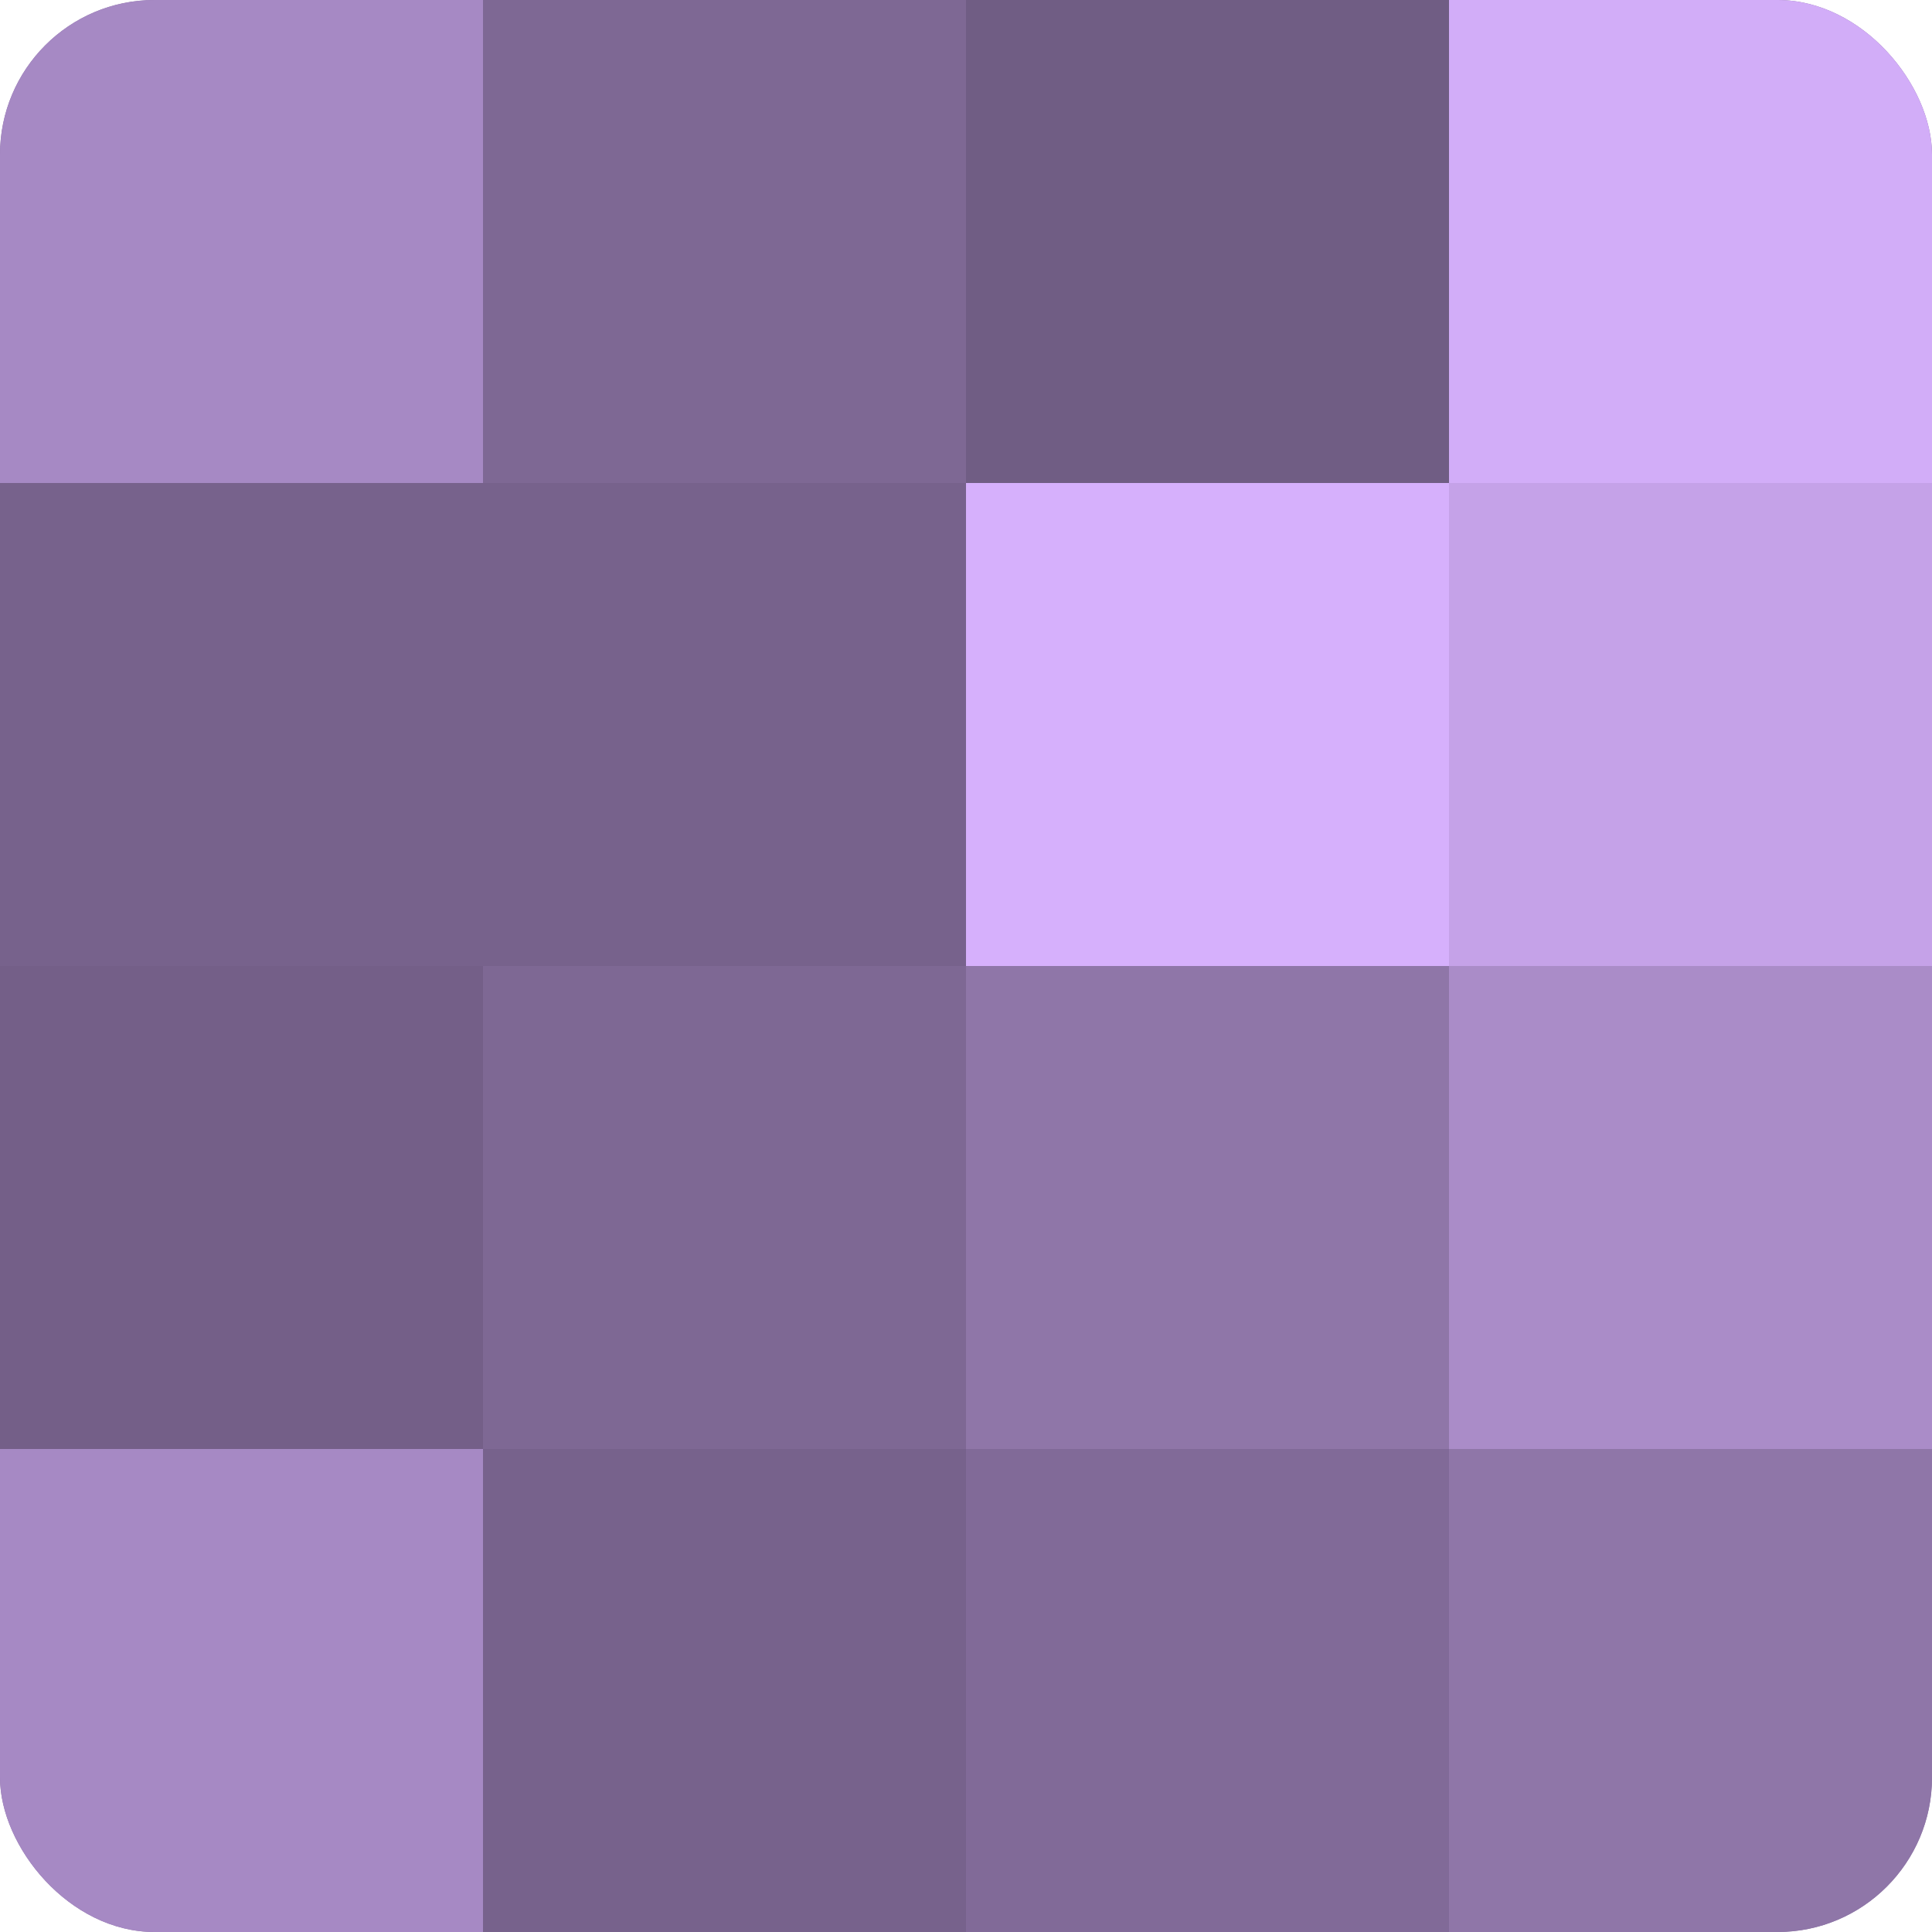
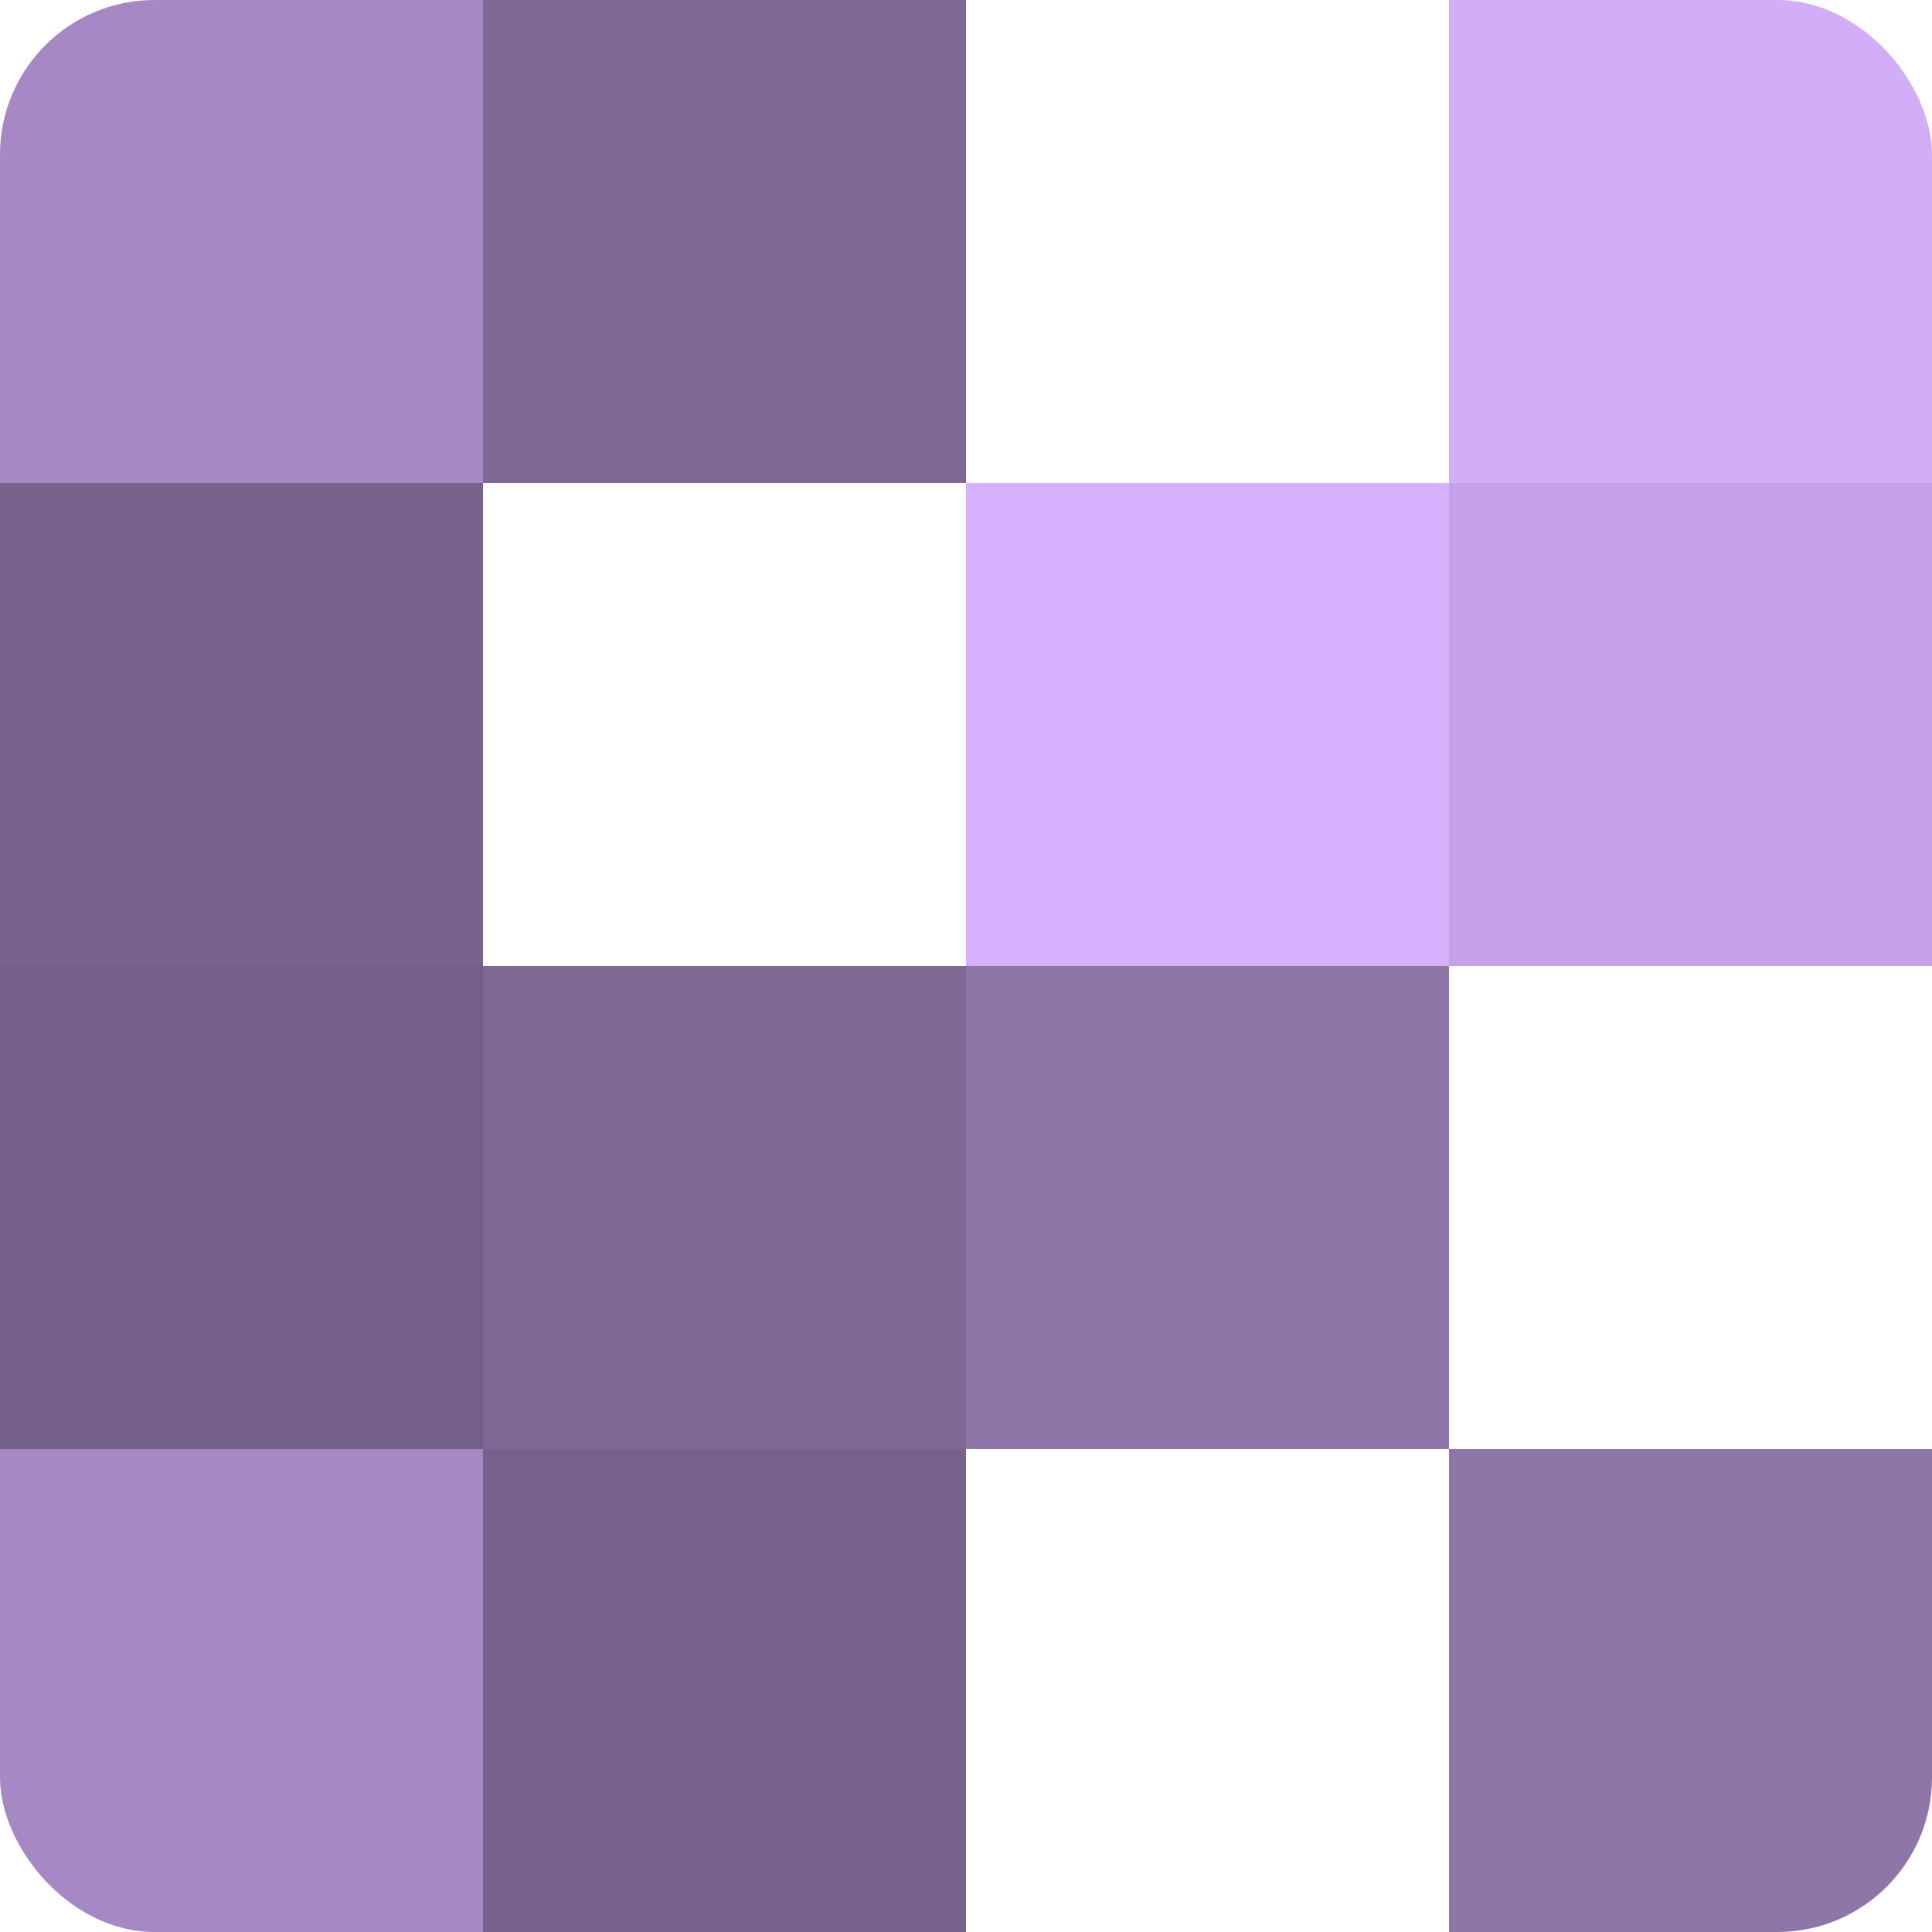
<svg xmlns="http://www.w3.org/2000/svg" width="60" height="60" viewBox="0 0 100 100" preserveAspectRatio="xMidYMid meet">
  <defs>
    <clipPath id="c" width="100" height="100">
      <rect width="100" height="100" rx="8" ry="8" />
    </clipPath>
  </defs>
  <g clip-path="url(#c)">
-     <rect width="100" height="100" fill="#8870a0" />
    <rect width="25" height="25" fill="#a689c4" />
    <rect y="25" width="25" height="25" fill="#77628c" />
    <rect y="50" width="25" height="25" fill="#745f88" />
    <rect y="75" width="25" height="25" fill="#a689c4" />
    <rect x="25" width="25" height="25" fill="#7e6894" />
-     <rect x="25" y="25" width="25" height="25" fill="#77628c" />
    <rect x="25" y="50" width="25" height="25" fill="#7e6894" />
    <rect x="25" y="75" width="25" height="25" fill="#77628c" />
-     <rect x="50" width="25" height="25" fill="#705d84" />
    <rect x="50" y="25" width="25" height="25" fill="#d6b0fc" />
    <rect x="50" y="50" width="25" height="25" fill="#8f76a8" />
-     <rect x="50" y="75" width="25" height="25" fill="#816a98" />
    <rect x="75" width="25" height="25" fill="#d2adf8" />
    <rect x="75" y="25" width="25" height="25" fill="#c5a2e8" />
-     <rect x="75" y="50" width="25" height="25" fill="#aa8cc8" />
    <rect x="75" y="75" width="25" height="25" fill="#8f76a8" />
  </g>
</svg>